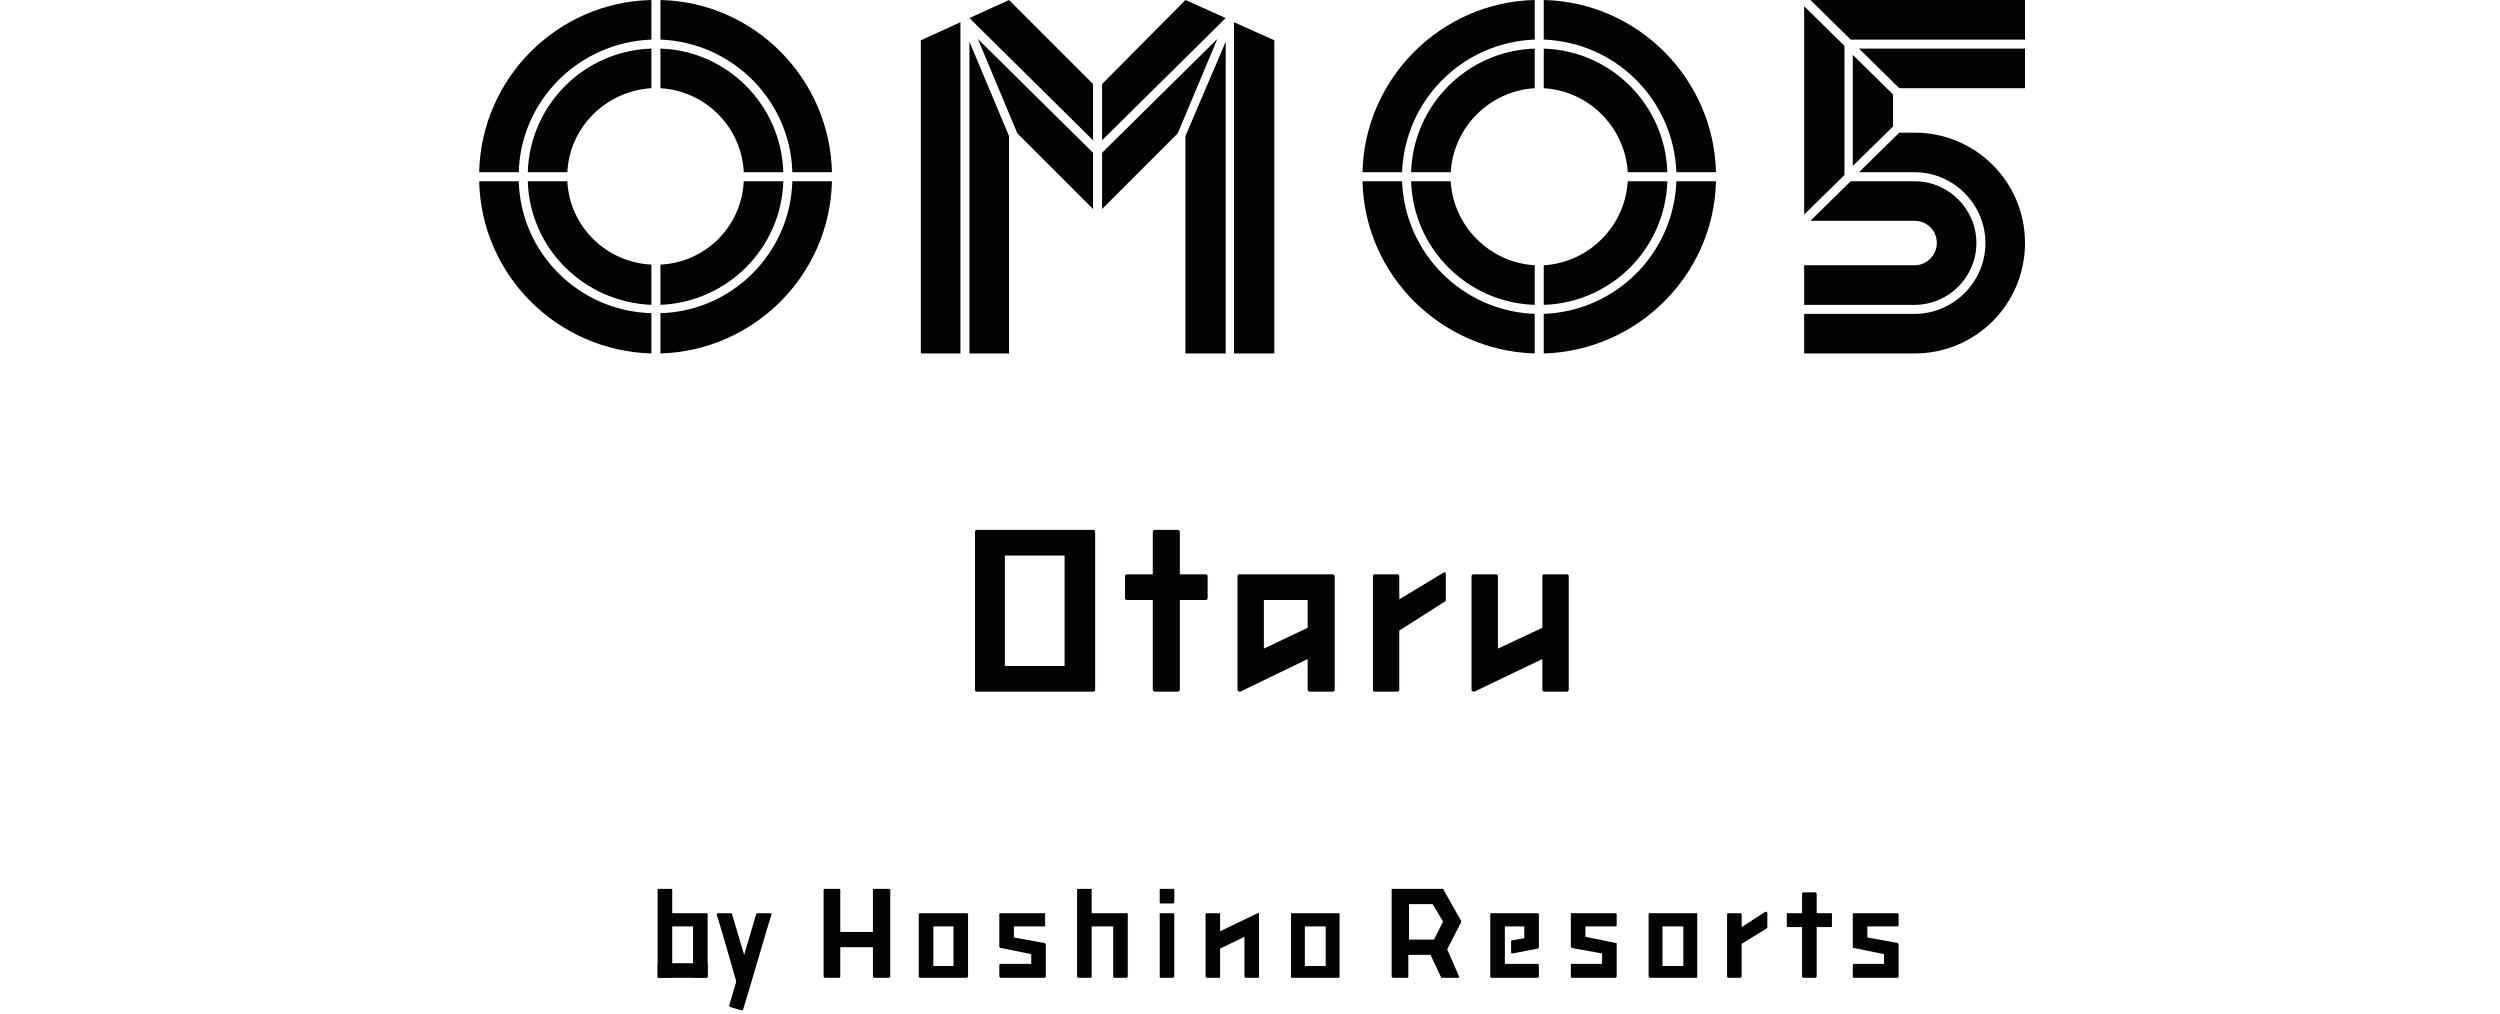
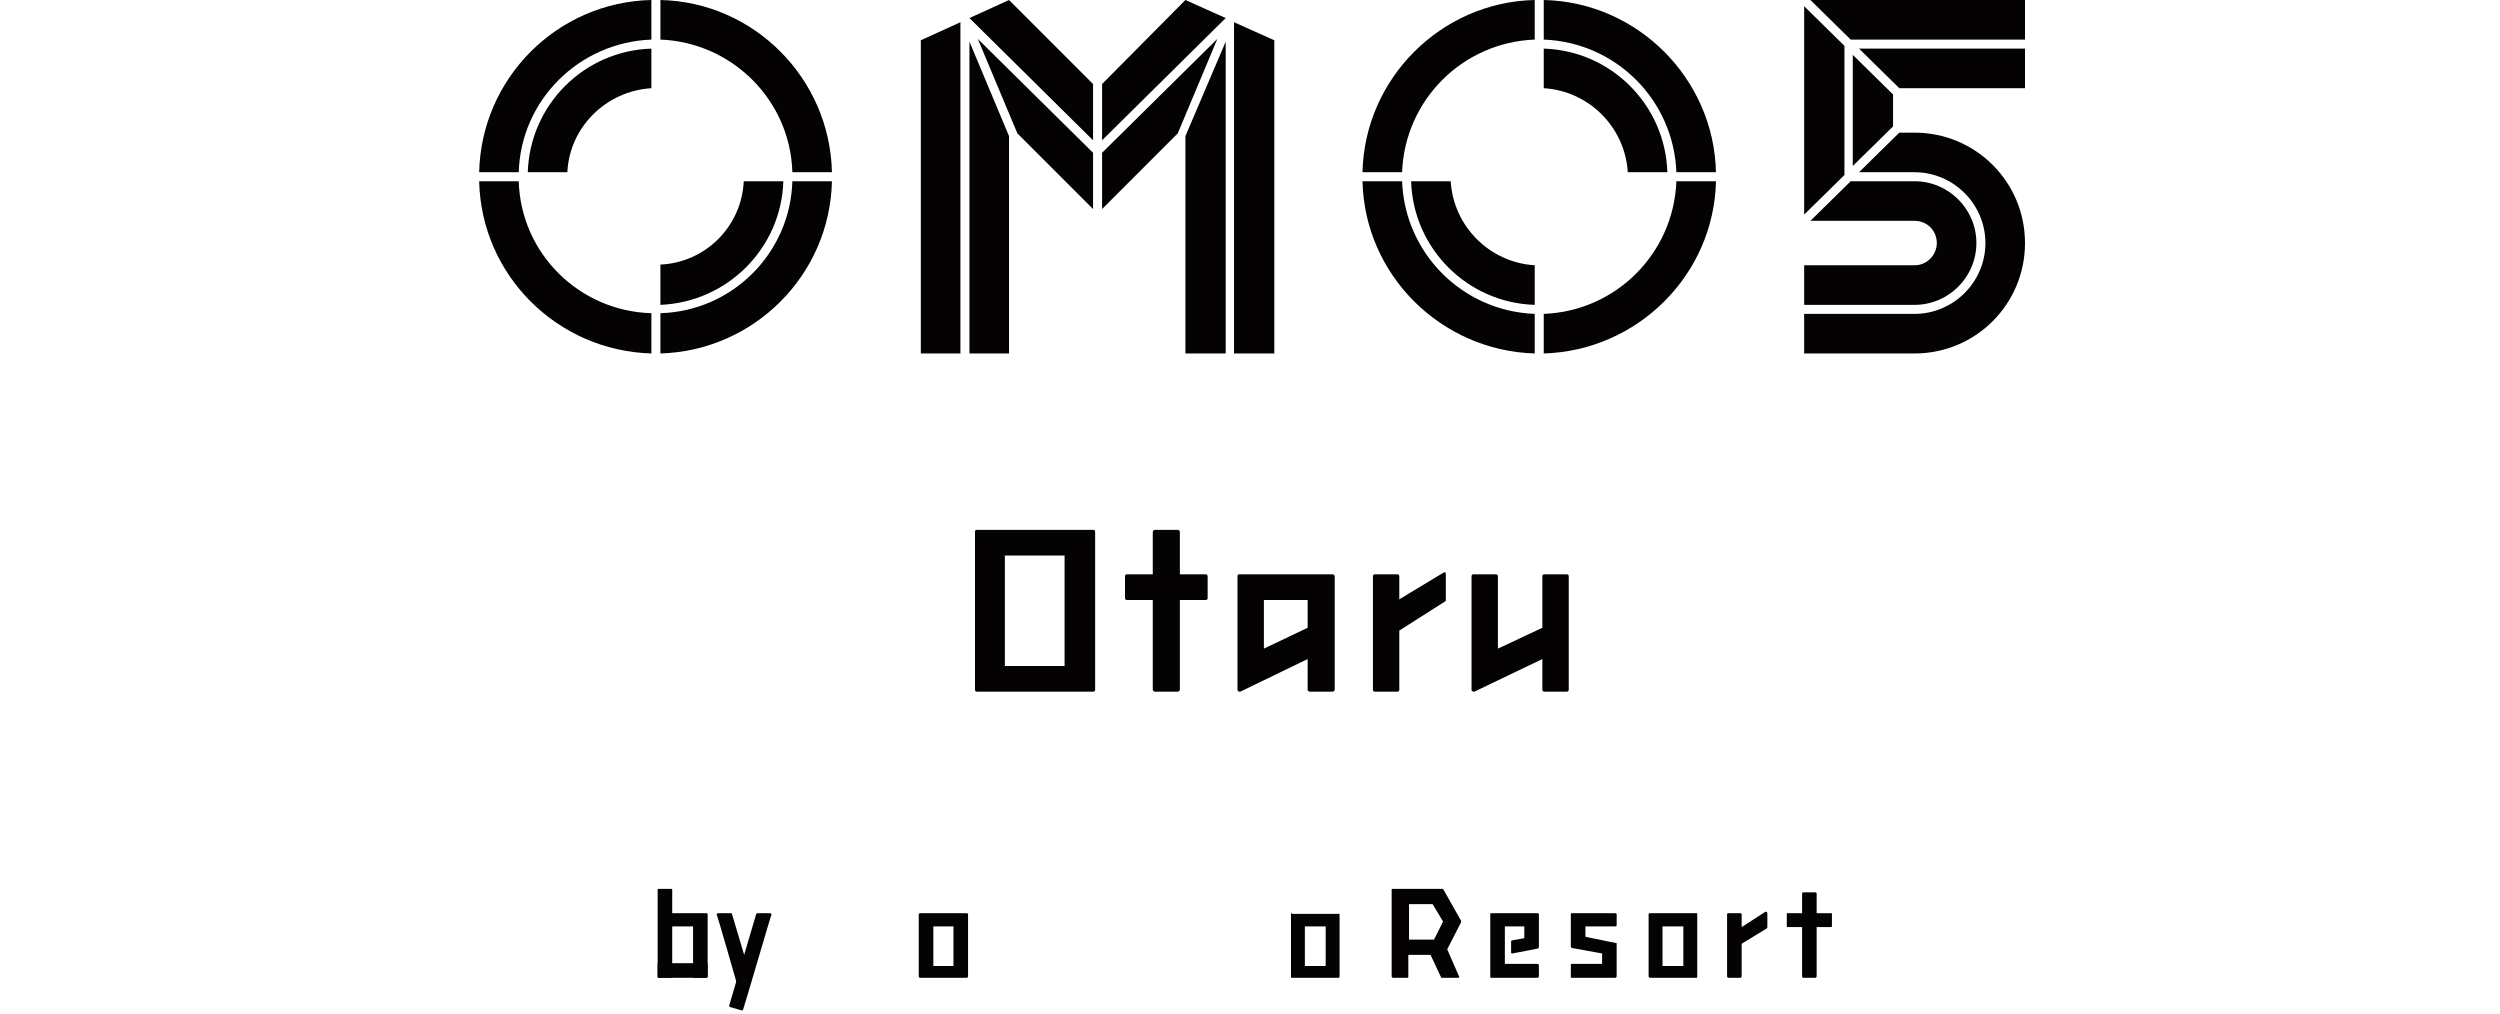
<svg xmlns="http://www.w3.org/2000/svg" width="360" height="146" fill="none">
  <path fill="#040202" d="M225.9 83v16.3c0 .2-.1.3-.3.3h-3.2c-.2 0-.3-.1-.3-.3v-4.4l-9.8 4.7h-.1c-.067 0-.133-.033-.2-.1-.067 0-.1-.067-.1-.2V83c0-.2.1-.3.3-.3h3.2c.2 0 .3.1.3.3v10.4l6.4-3V83c0-.2.1-.3.3-.3h3.2c.2 0 .3.1.3.3zM208.2 82.7v3.7c0 .133-.033.2-.1.2l-6.6 4.2v8.5c0 .2-.1.3-.3.3H198c-.2 0-.3-.1-.3-.3V83c0-.2.1-.3.3-.3h3.2c.2 0 .3.1.3.3v3.3l6.3-3.8c.067-.067.167-.1.3-.1.067.067.1.167.1.3z" />
  <path fill="#040202" fill-rule="evenodd" d="M192.2 83v16.3c0 .2-.2.3-.3.3h-3.3c-.1 0-.3-.1-.3-.3v-4.4l-9.7 4.7h-.2l-.1-.1c-.067 0-.1-.067-.1-.2V83c0-.2.1-.3.2-.3h13.5c.1 0 .3.1.3.3zm-3.9 7.4v-4H182v7l6.3-3zM157.7 76.6v22.7c0 .2-.1.3-.3.3h-16.8c-.1 0-.2-.1-.2-.3V76.6c0-.2.1-.3.2-.3h16.8c.2 0 .3.1.3.3zm-13 3.4v15.9h8.6V80h-8.6z" clip-rule="evenodd" />
  <path fill="#040202" d="M173.9 83v3.1c0 .2-.1.3-.3.3h-3.7v12.9c0 .2-.2.3-.3.3h-3.3c-.1 0-.3-.1-.3-.3V86.4h-3.7c-.2 0-.3-.1-.3-.3V83c0-.2.1-.3.3-.3h3.7v-6.1c0-.2.2-.3.3-.3h3.3c.1 0 .3.1.3.3v6.1h3.7c.2 0 .3.1.3.3zM265.6 25.2l-5.8 5.7V.9l5.8 5.7v18.6zM272.6 18.2l-5.8 5.7v-16l5.8 5.7v4.6zM291.6 0v5.7h-25.1L260.7 0h30.9zM291.6 7v5.7h-18.1L267.7 7h23.9zM284.6 35c0 4.9-4 8.9-8.9 8.9h-15.9v-5.7h15.9c1.8 0 3.2-1.5 3.2-3.2 0-1.8-1.4-3.2-3.2-3.2h-15l5.8-5.7h9.2c4.9 0 8.9 4 8.9 8.9z" />
  <path fill="#040202" d="M291.6 35c0 8.8-7.1 15.9-15.9 15.9h-15.9v-5.7h15.9c5.6 0 10.2-4.6 10.2-10.2s-4.6-10.2-10.2-10.2h-8l5.8-5.7h2.2c8.8 0 15.9 7.1 15.9 15.9zM222.3 12.7V7c9.7.3 17.5 8.1 17.8 17.8h-5.7c-.4-6.5-5.6-11.7-12.1-12.1zM221 45.2v5.7c-13.5-.4-24.5-11.3-24.8-24.8h5.7c.4 10.4 8.7 18.7 19.1 19.1z" />
  <path fill="#040202" d="M222.3 5.7V0c13.5.3 24.5 11.3 24.8 24.8h-5.7c-.4-10.4-8.7-18.7-19.1-19.1zM241.4 26.1h5.7c-.3 13.5-11.3 24.4-24.8 24.8v-5.7c10.4-.4 18.7-8.7 19.1-19.1zM201.9 24.8h-5.7C196.5 11.3 207.5.3 221 0v5.7c-10.4.4-18.7 8.7-19.1 19.1zM221 38.2v5.7c-9.7-.3-17.5-8.1-17.8-17.8h5.7c.4 6.5 5.6 11.7 12.1 12.1z" />
-   <path fill="#040202" d="M234.4 26.1h5.7c-.3 9.7-8.1 17.5-17.8 17.8v-5.7c6.5-.4 11.7-5.6 12.1-12.1zM208.9 24.8h-5.7c.3-9.7 8.1-17.5 17.8-17.8v5.7c-6.5.4-11.7 5.6-12.1 12.1zM128.2 128.1v12.5c0 .1-.1.2-.2.2h-2.1c-.1 0-.2-.1-.2-.2v-4.2H121v4.2c0 .1-.1.2-.1.2h-2.1c-.1 0-.2-.1-.2-.2v-12.5c0-.1.1-.1.2-.1h2.1s.1 0 .1.1v6.1h4.7v-6.1c0-.1.1-.1.2-.1h2.1c.1 0 .2 0 .2.1zM162.4 131.6v9c0 .1-.1.2-.2.2h-1.8c-.1 0-.1-.1-.1-.2v-7.2h-3.1v7.2c0 .1 0 .2-.1.2h-1.8c-.1 0-.2-.1-.2-.2v-12.5c0-.1.1-.1.2-.1h1.8c.1 0 .1 0 .1.1v3.4h5.1l.1.1zM169.1 131.6v9c0 .1-.1.2-.2.2h-1.8c-.1 0-.1-.1-.1-.2v-9s0-.1.1-.1h1.8c.1 0 .2.1.2.1zM169.1 128.1v1.8c0 .1-.1.2-.2.2h-1.8c-.1 0-.1-.1-.1-.2v-1.8c0-.1 0-.1.1-.1h1.8c.1 0 .2 0 .2.1zM181.3 131.6v9c0 .1 0 .2-.1.2h-1.8c-.1 0-.2-.1-.2-.2v-5.7l-3.5 1.7v4c0 .1 0 .2-.1.2h-1.8c-.1 0-.2-.1-.2-.2v-9s.1-.1.2-.1h1.8c.1 0 .1.1.1.1v2.5l5.4-2.6h.2v.1zM150.6 135.9v4.7c0 .1-.1.2-.2.2h-6.3c-.067 0-.1-.033-.1-.1-.067 0-.1-.033-.1-.1V139c0-.1.1-.2.2-.2h4.4v-1.4l-4.4-.9h-.1v-.1h-.1v-4.8s.1-.1.2-.1h6.3c.1 0 .1.1.1.1v1.7s0 .1-.1.1H146v1.6l4.4.8c.067 0 .1.033.1.1h.1zM273.4 135.9v4.7c0 .1-.1.2-.1.2H266.9l-.1-.1V139c0-.1.1-.2.1-.2h4.4v-1.4l-4.4-.9h-.1v-4.9l.1-.1h6.3c.1 0 .2.1.2.1v1.7s-.1.1-.2.1h-4.3v1.6l4.4.8v.1h.1z" />
-   <path fill="#040202" fill-rule="evenodd" d="M139.4 131.6v9c0 .1-.1.2-.2.2h-6.7c-.1 0-.2-.1-.2-.2v-9s.1-.1.2-.1h6.7c.1 0 .2.1.2.1zm-5 7.5h2.9v-5.7h-2.9v5.7zM192.9 131.6v9c0 .1-.1.2-.1.2H186c-.1 0-.1-.1-.1-.2v-9s0-.1.1-.1h6.8l.1.1zm-5 7.5h3v-5.7h-3v5.7z" clip-rule="evenodd" />
+   <path fill="#040202" fill-rule="evenodd" d="M139.4 131.6v9c0 .1-.1.2-.2.2h-6.7c-.1 0-.2-.1-.2-.2v-9s.1-.1.2-.1h6.7c.1 0 .2.1.2.1zm-5 7.5h2.9v-5.7h-2.9v5.7zM192.9 131.6v9c0 .1-.1.2-.1.2H186c-.1 0-.1-.1-.1-.2v-9s0-.1.1-.1l.1.1zm-5 7.5h3v-5.7h-3v5.7z" clip-rule="evenodd" />
  <path fill="#040202" d="M232.8 135.9v4.7c0 .1-.1.2-.2.2h-6.3c-.067 0-.1-.033-.1-.1V139c0-.1 0-.2.1-.2h4.4v-1.5l-4.4-.8v-.1h-.1v-4.8s0-.1.1-.1h6.3c.1 0 .2.1.2.1v1.7s-.1.1-.2.1h-4.3v1.5l4.4.9h.1v.1zM254.5 131.5v2c0 .067-.033.133-.1.2l-3.6 2.2v4.7c0 .1-.1.2-.2.2h-1.7c-.1 0-.2-.1-.2-.2v-9s.1-.1.2-.1h1.7c.1 0 .2.1.2.1v1.9l3.4-2.2h.2c.067.067.1.133.1.2zM221.6 134.8v1.6c0 .067-.033.1-.1.1v.1h-.1l-3.6.7h-.1l-.1-.1v-1.6c0-.133.067-.2.2-.2l1.7-.3v-1.7h-2.8v5.4h4.7c.1 0 .2.1.2.2v1.6c0 .1-.1.2-.2.2h-6.7c-.1 0-.1-.1-.1-.2v-9s0-.1.1-.1h6.7c.1 0 .2.1.2.1v3.2z" />
  <path fill="#040202" fill-rule="evenodd" d="M244.4 131.6v9c0 .1 0 .2-.1.2h-6.7c-.1 0-.2-.1-.2-.2v-9s.1-.1.2-.1h6.7c.1 0 .1.1.1.1zm-5 7.5h3v-5.7h-3v5.7zM210.4 132.6v.2l-2 3.9 1.7 3.9c.067 0 .067.033 0 .1 0 .067-.033.1-.1.1h-2.4c-.067 0-.1-.033-.1-.1l-1.5-3.2h-3.2v3.1c0 .1 0 .2-.1.2h-2.1c-.1 0-.2-.1-.2-.2v-12.5c0-.1.1-.1.2-.1H207.8l2.6 4.6zm-4.1-2.4h-3.4v5.1h3.6l1.3-2.6-1.5-2.5z" clip-rule="evenodd" />
  <path fill="#040202" d="M263.8 131.6v1.8l-.1.1h-2.1v7.1c0 .1-.1.2-.2.2h-1.8s-.1-.1-.1-.2v-7.1h-2.1c-.1 0-.1-.1-.1-.1v-1.8c0-.1 0-.1.1-.1h2.1v-2.8c0-.1.1-.2.1-.2h1.8c.1 0 .2.1.2.2v2.8h2.1s.1 0 .1.1zM101.9 131.6v9c0 .1-.1.2-.2.2h-1.8c-.1 0-.1-.1-.1-.2v-7.2h-3v7.2c0 .1-.1.2-.2.2h-1.8c-.1 0-.1-.1-.1-.2v-12.5c0-.1 0-.1.1-.1h1.8c.1 0 .2 0 .2.1v3.4h5l.1.1z" />
  <path fill="#040202" d="M94.8 140.8c-.1 0-.1-.1-.1-.2v-1.8c0-.1 0-.1.1-.1h6.9c.1 0 .2 0 .2.1v1.8c0 .1-.1.2-.2.2h-6.9zM103.2 131.7c0-.1.1-.2.2-.2h1.8c.133 0 .2.033.2.1l2.8 9.4-2.1.6s-2.8-9.8-2.9-9.9z" />
  <path fill="#040202" d="M106.8 145.5l-1.7-.5c-.1-.1-.1-.2-.1-.2l3.9-13.2c.067-.067.133-.1.2-.1h1.8c.1 0 .2.1.2.2-.1.1-3.6 12.2-4.1 13.7 0 0-.1.1-.2.1zM138.3 3.2v47.7h-5.7V5.8l5.7-2.6zM139.6 6l5.7 13.6v31.3h-5.7V6zM183.5 5.8v45.1h-5.8V3.2l5.8 2.6zM176.5 50.9h-5.8V19.6L176.5 6v44.9zM158.7 30.1V22l16.6-16.4-5.7 13.6-10.9 10.9zM157.4 22v8.1l-10.9-10.9-5.7-13.6L157.4 22zM158.7 20.2v-8.1l12-12.1 5.8 2.6-17.8 17.6zM157.4 12.1v8.1L139.6 2.6l5.7-2.6 12.1 12.1zM81.7 24.8H76c.3-9.7 8.1-17.5 17.8-17.8v5.7c-6.5.4-11.8 5.6-12.1 12.1zM114.1 26.1h5.7c-.3 13.5-11.2 24.4-24.7 24.8v-5.8c10.3-.3 18.7-8.6 19-19z" />
  <path fill="#040202" d="M74.7 24.8H69C69.3 11.3 80.2.3 93.8 0v5.7c-10.4.4-18.8 8.7-19.1 19.1zM93.8 45.1v5.8C80.2 50.5 69.3 39.6 69 26.1h5.7c.3 10.4 8.7 18.7 19.1 19zM95.1 5.7V0c13.5.3 24.4 11.3 24.7 24.8h-5.7c-.3-10.4-8.7-18.7-19-19.1zM107.1 26.1h5.7c-.3 9.7-8.1 17.4-17.7 17.8v-5.8c6.5-.3 11.7-5.5 12-12z" />
-   <path fill="#040202" d="M93.8 38.1v5.8c-9.7-.4-17.5-8.1-17.8-17.8h5.7c.3 6.5 5.6 11.7 12.1 12zM95.1 12.7V7c9.6.3 17.4 8.1 17.7 17.8h-5.7c-.3-6.5-5.5-11.7-12-12.1z" />
</svg>